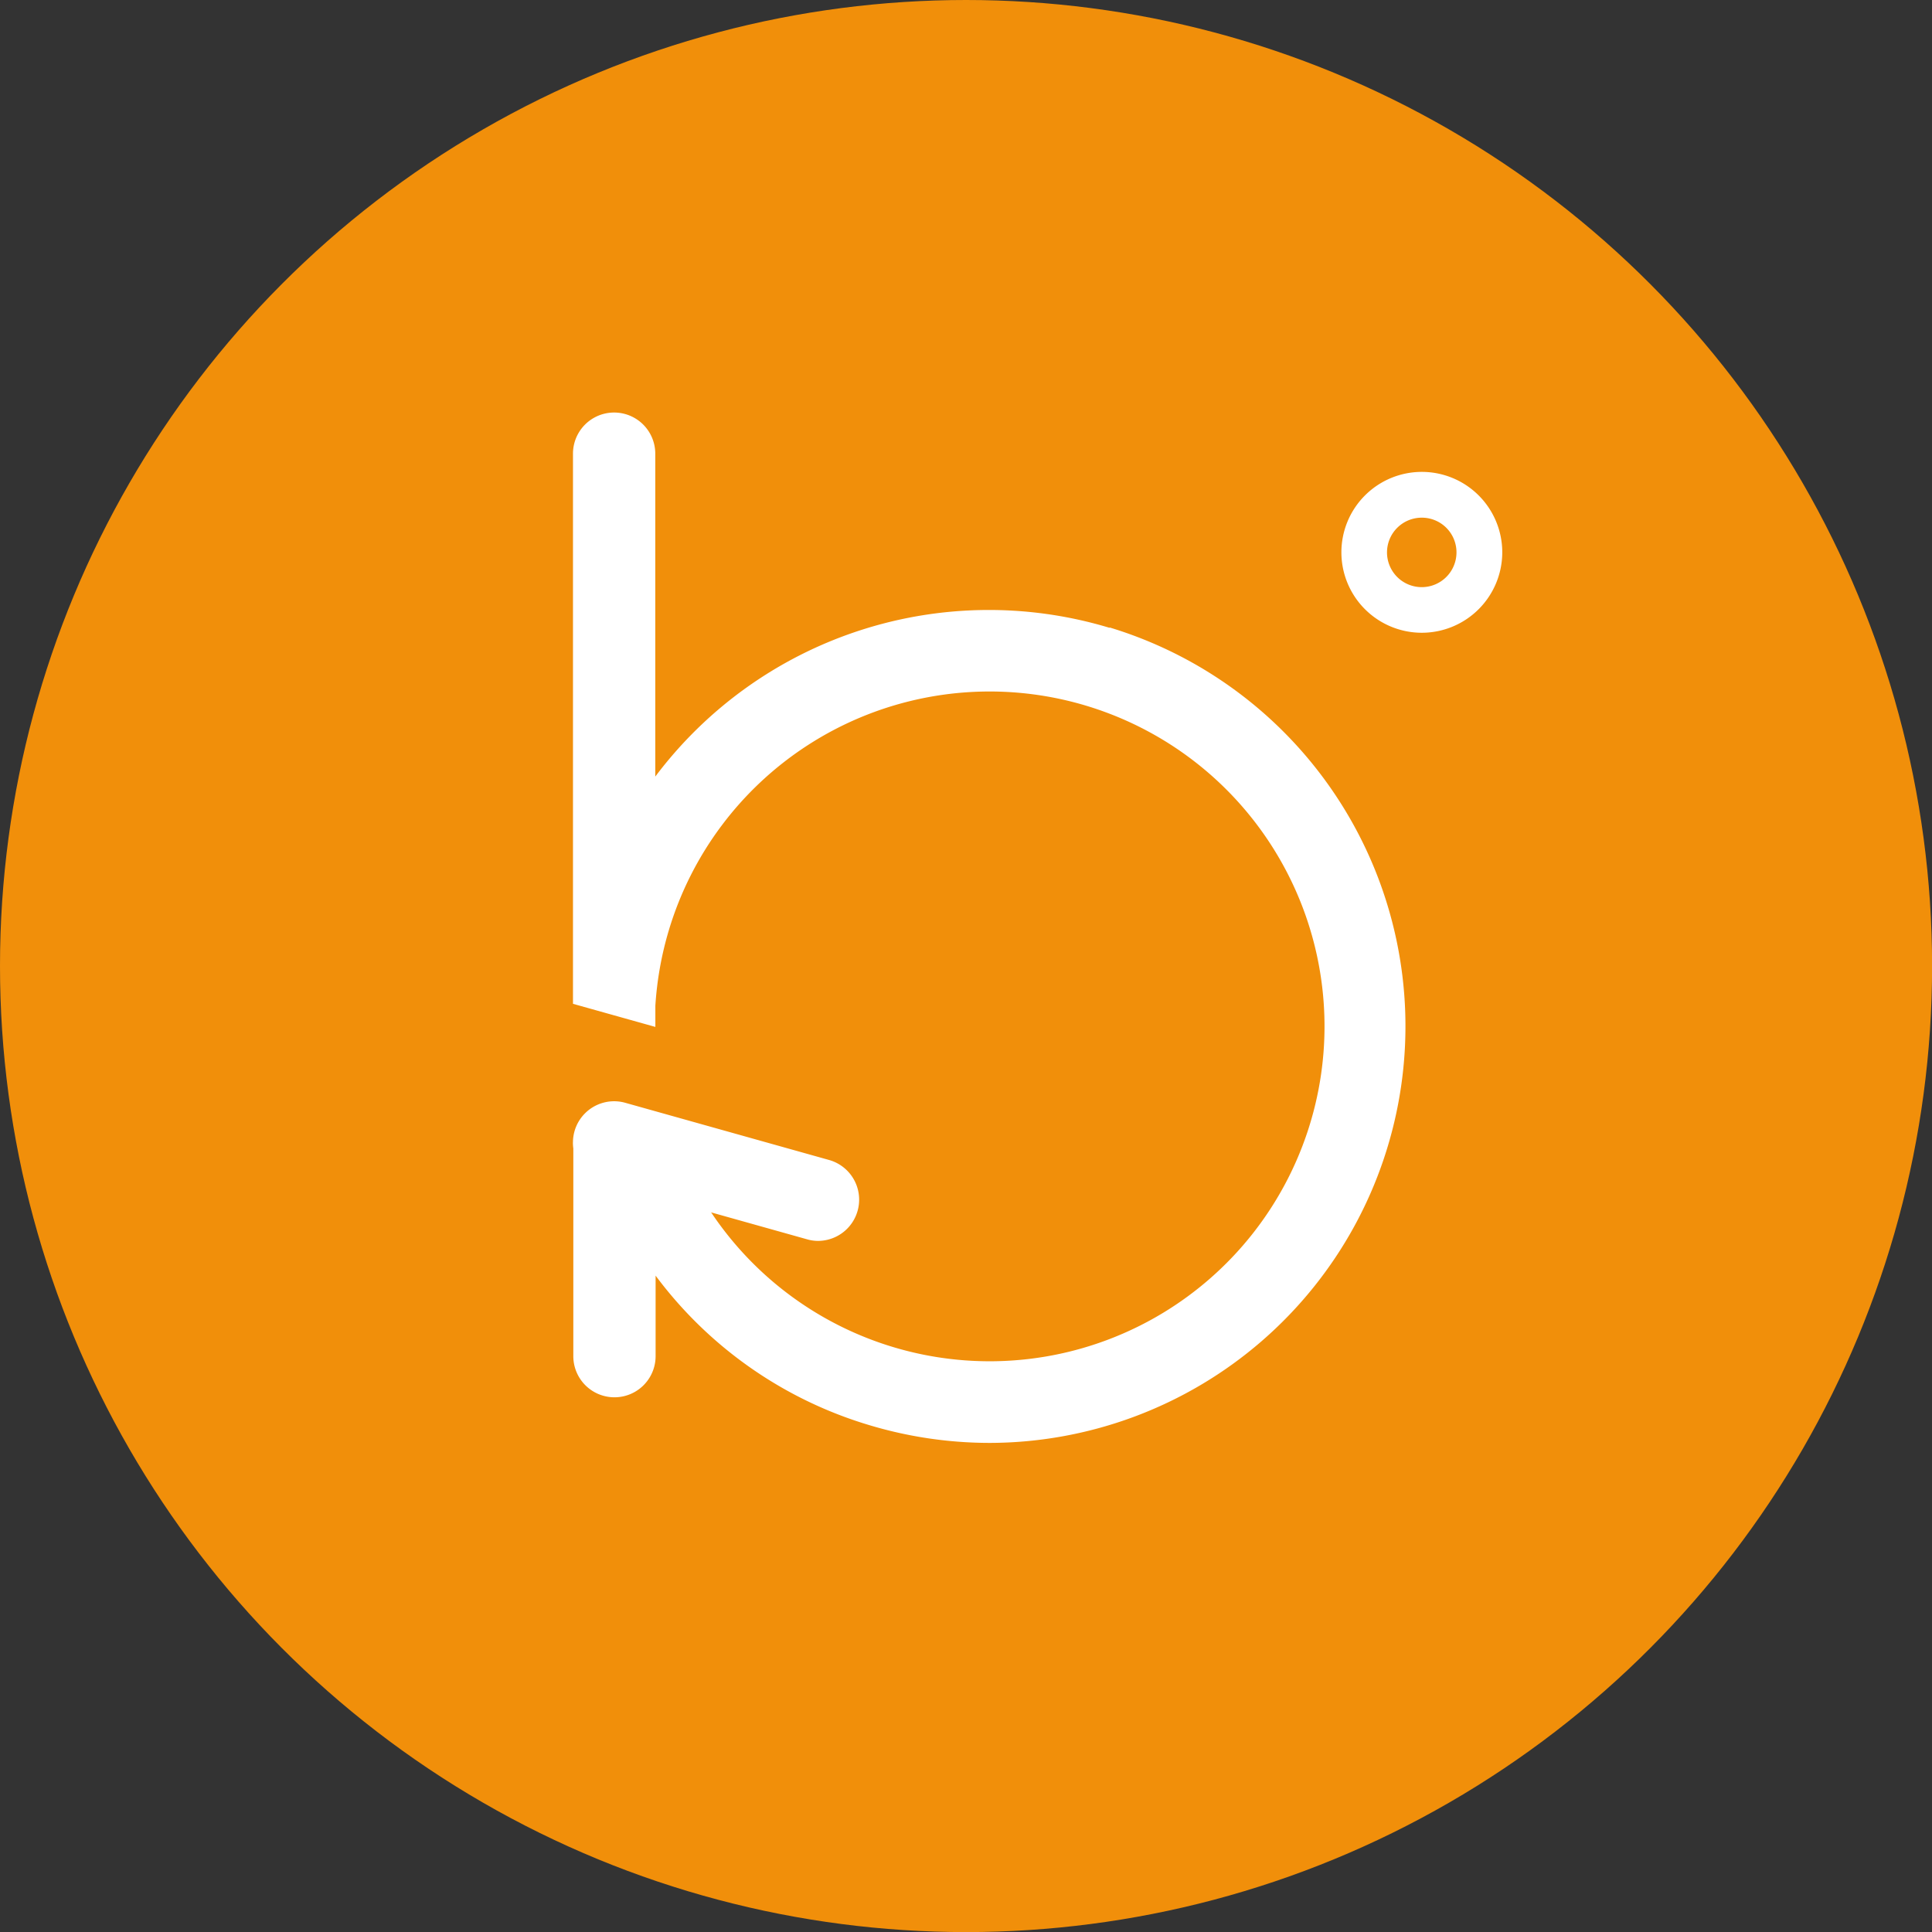
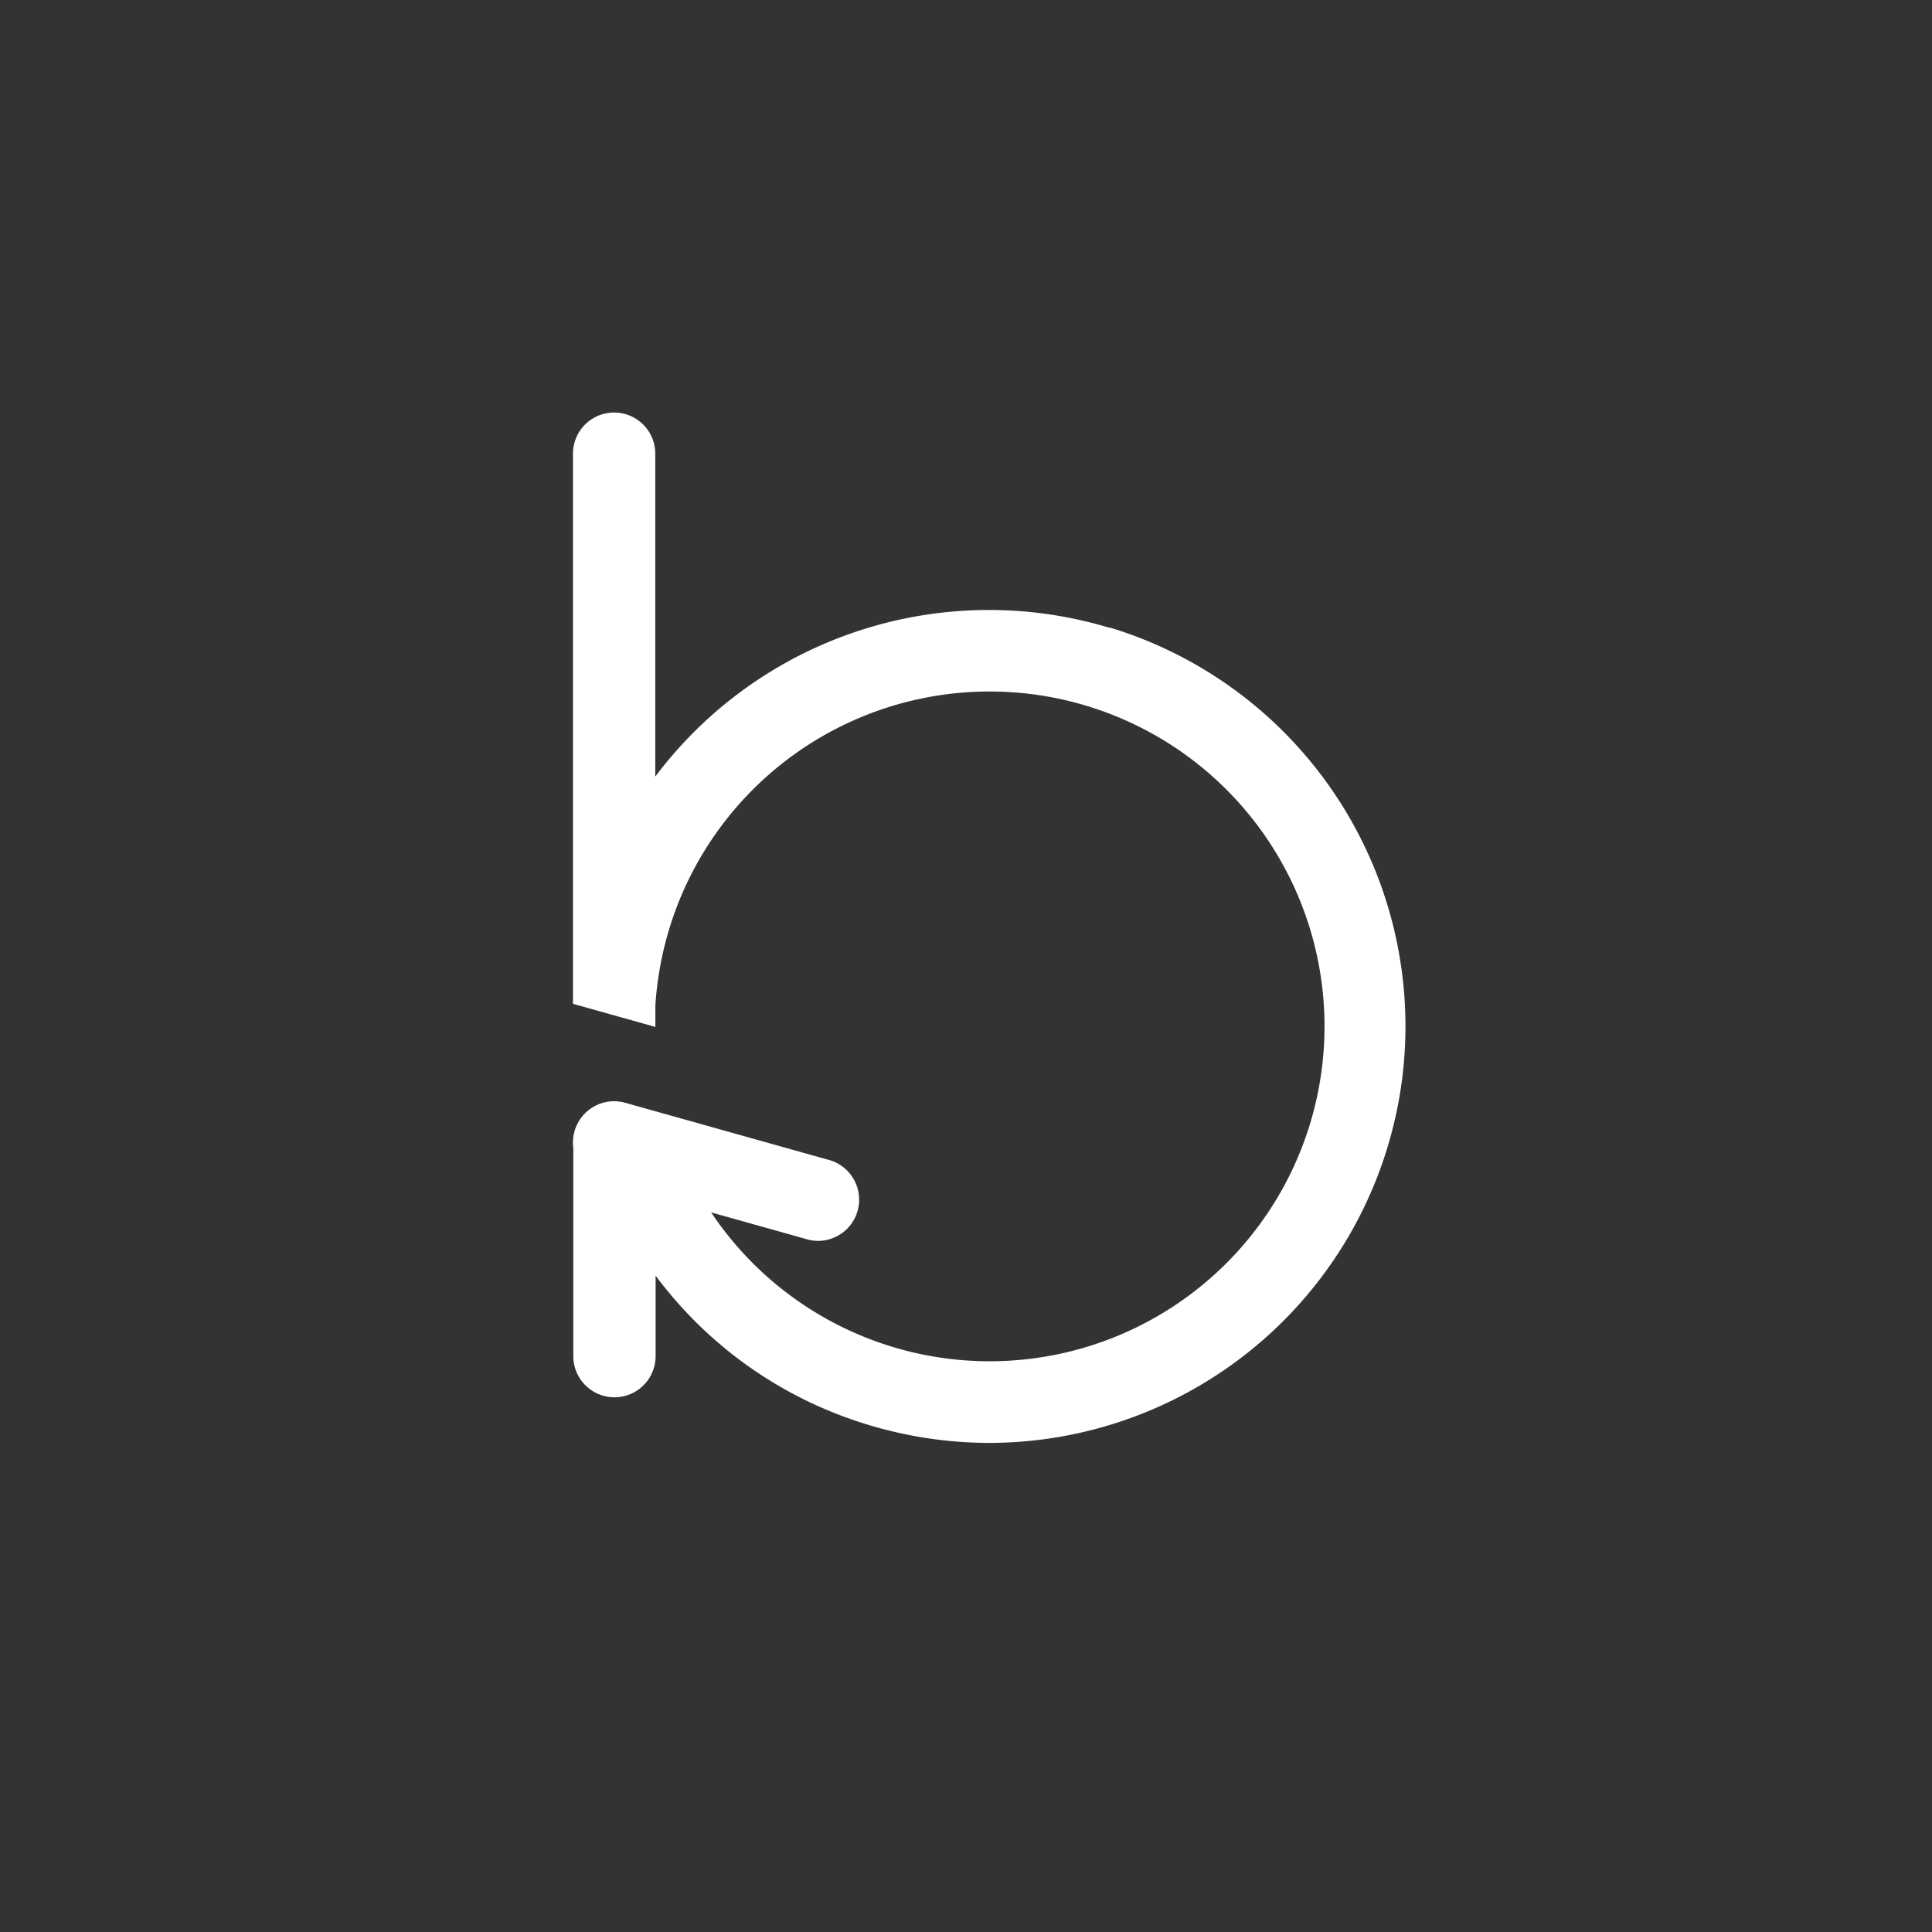
<svg xmlns="http://www.w3.org/2000/svg" viewBox="0 0 229.15 229.15">
  <rect x="0" y="0" width="229.15" height="229.15" fill="#333333" stroke="none" />
  <defs>
    <style>.cls-1{fill:#f18f0a;}.cls-2{fill:#fff;}</style>
  </defs>
  <title>Artboard 1 copy 5</title>
  <g id="Layer_2" data-name="Layer 2">
-     <circle class="cls-1" cx="114.58" cy="114.58" r="114.58" />
    <path class="cls-2" d="M131.59,74.46A49.49,49.49,0,0,0,77.72,92.11V53.81a4.88,4.88,0,1,0-9.76,0V119a.13.13,0,0,1,0,.06l9.77,2.74v-2.5a40,40,0,0,1,1.61-9,39.72,39.72,0,1,1,.76,25.15L68,135.49v25.36a4.88,4.88,0,1,0,9.76,0V151.3A49.07,49.07,0,0,0,103,169a49.72,49.72,0,0,0,14.38,2.14,49.42,49.42,0,0,0,14.25-96.71Z" />
-     <path class="cls-2" d="M168.64,75.05a9.54,9.54,0,1,1,9.54-9.54A9.55,9.55,0,0,1,168.64,75.05Zm0-13.65a4.12,4.12,0,1,0,4.11,4.11A4.11,4.11,0,0,0,168.64,61.4Z" />
    <path class="cls-2" d="M97.05,147.18a4.7,4.7,0,0,1-1.33-.19l-24.2-6.79a4.88,4.88,0,0,1,2.64-9.4l24.2,6.79a4.89,4.89,0,0,1-1.31,9.59Z" />
  </g>
</svg>